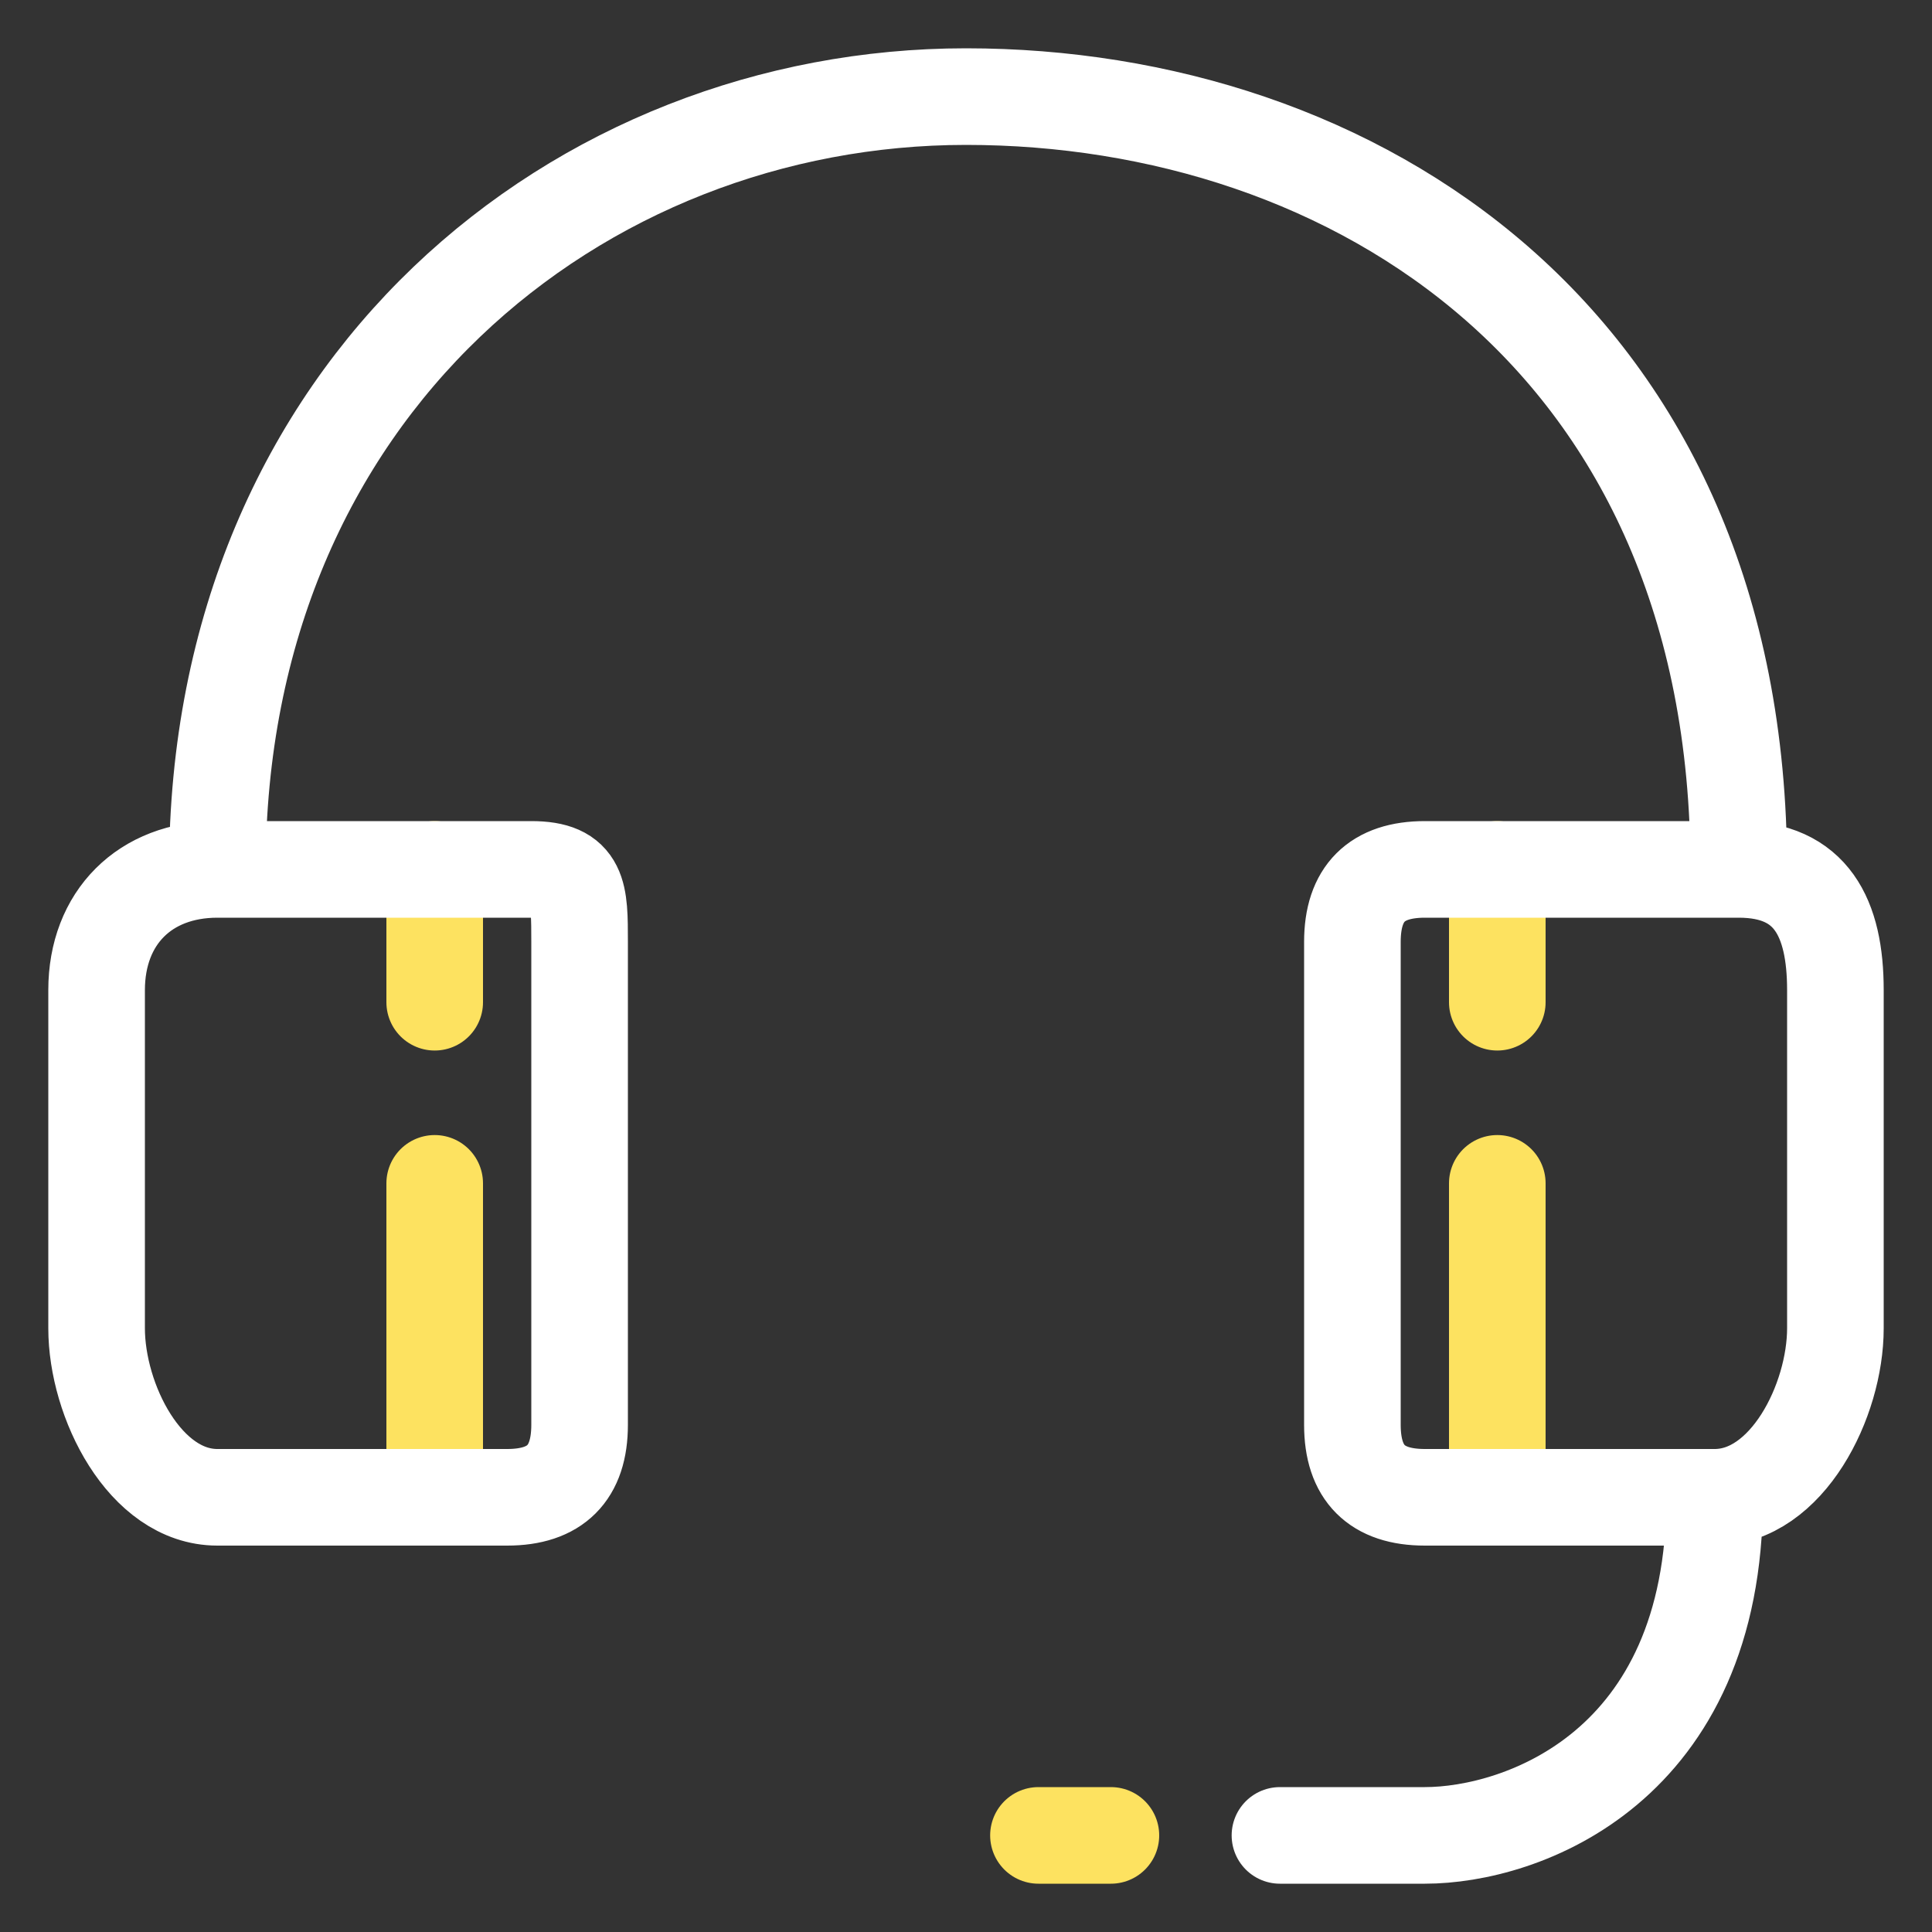
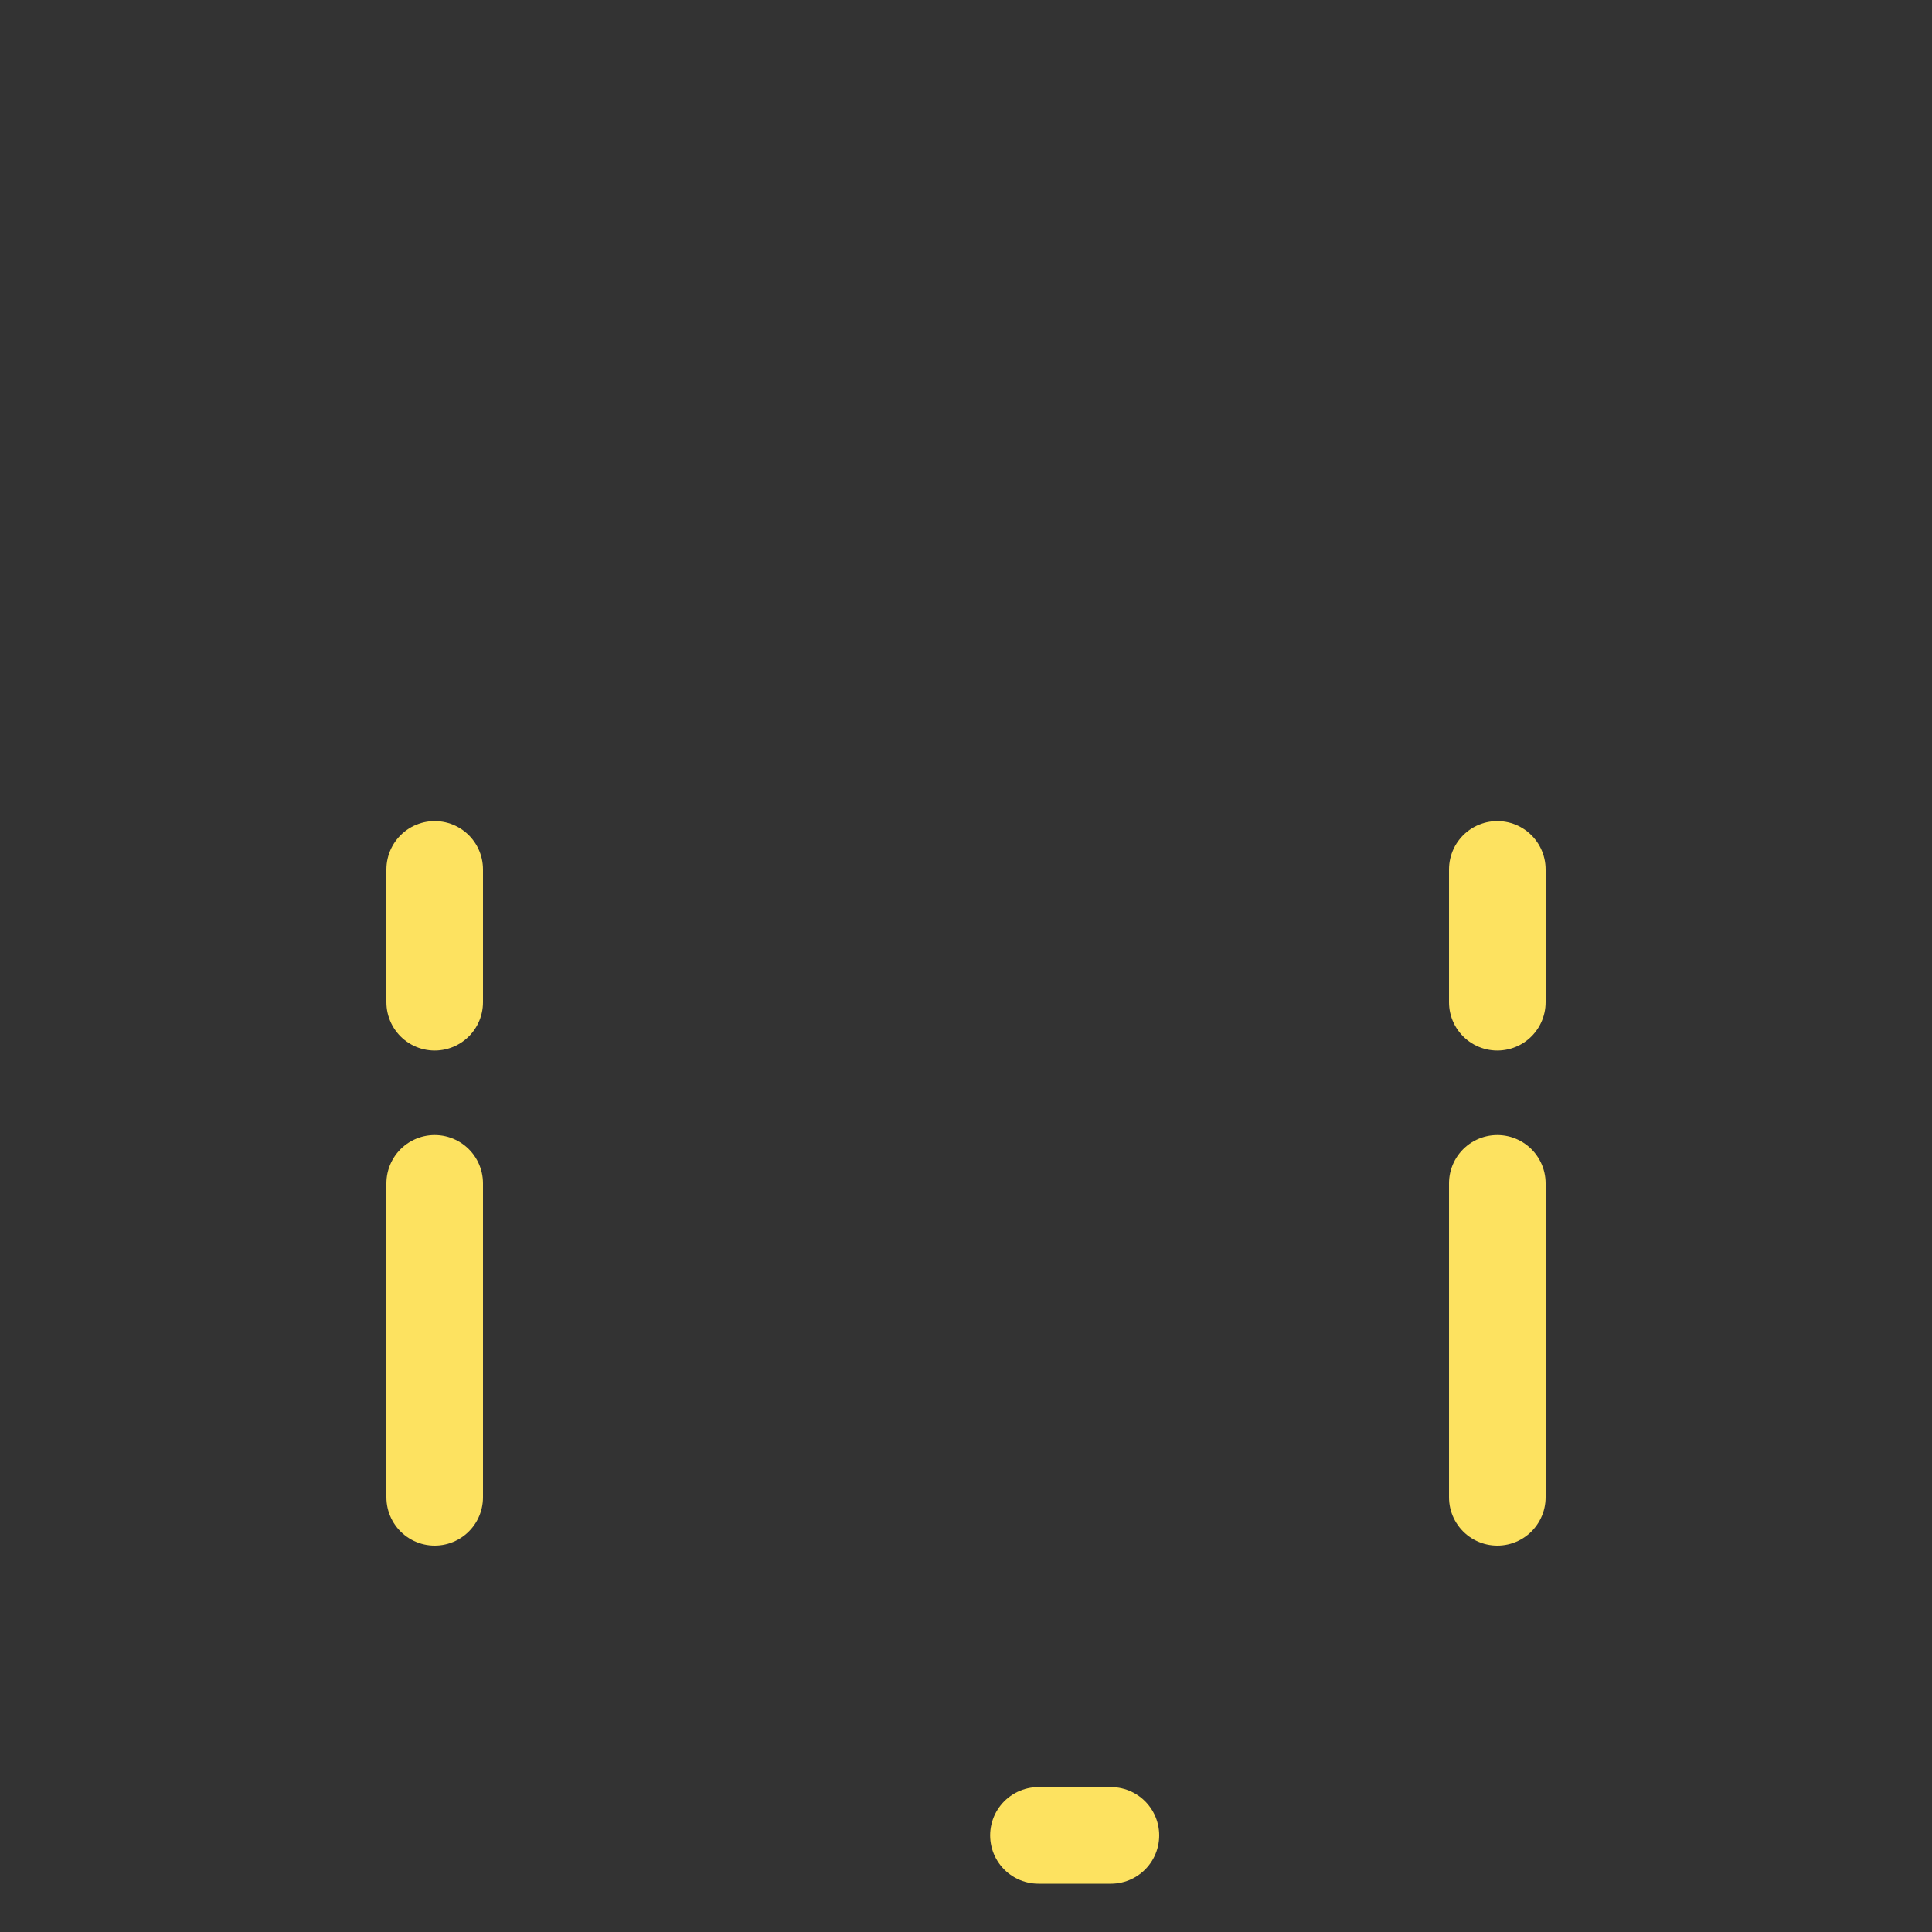
<svg xmlns="http://www.w3.org/2000/svg" width="80" height="80" viewBox="0 0 80 80" fill="none">
  <rect x="0" y="0" width="80" height="80" fill="#333333" stroke="none" />
  <path d="M43 76H46M18 49V62M62 49V62M18 36V41.5M62 36V41.5" stroke="#FDE260" stroke-width="4" stroke-linecap="round" stroke-linejoin="round" />
-   <path d="M71 62C71 73.2 63 76 59 76H53M71 62C68 62 60.631 62 59 62C57 62 56 61 56 59C56 57 56 41 56 39C56 37 57 36 59 36C61 36 69 36 72 36M71 62C74 62 76 58 76 55C76 52 76 44 76 41C76 38 75 36 72 36M9 36C6 36 4 38 4 41C4 42.5 4 52 4 55C4 58 6 62 9 62C12 62 19.369 62 21 62C23 62 24 61 24 59C24 57 24 41 24 39C24 37 24 36 22 36C20 36 12 36 9 36ZM9 36C9 16 24 4 40 4C56 4 72 14 72 36" stroke="white" stroke-width="4" stroke-linecap="round" stroke-linejoin="round" />
</svg>